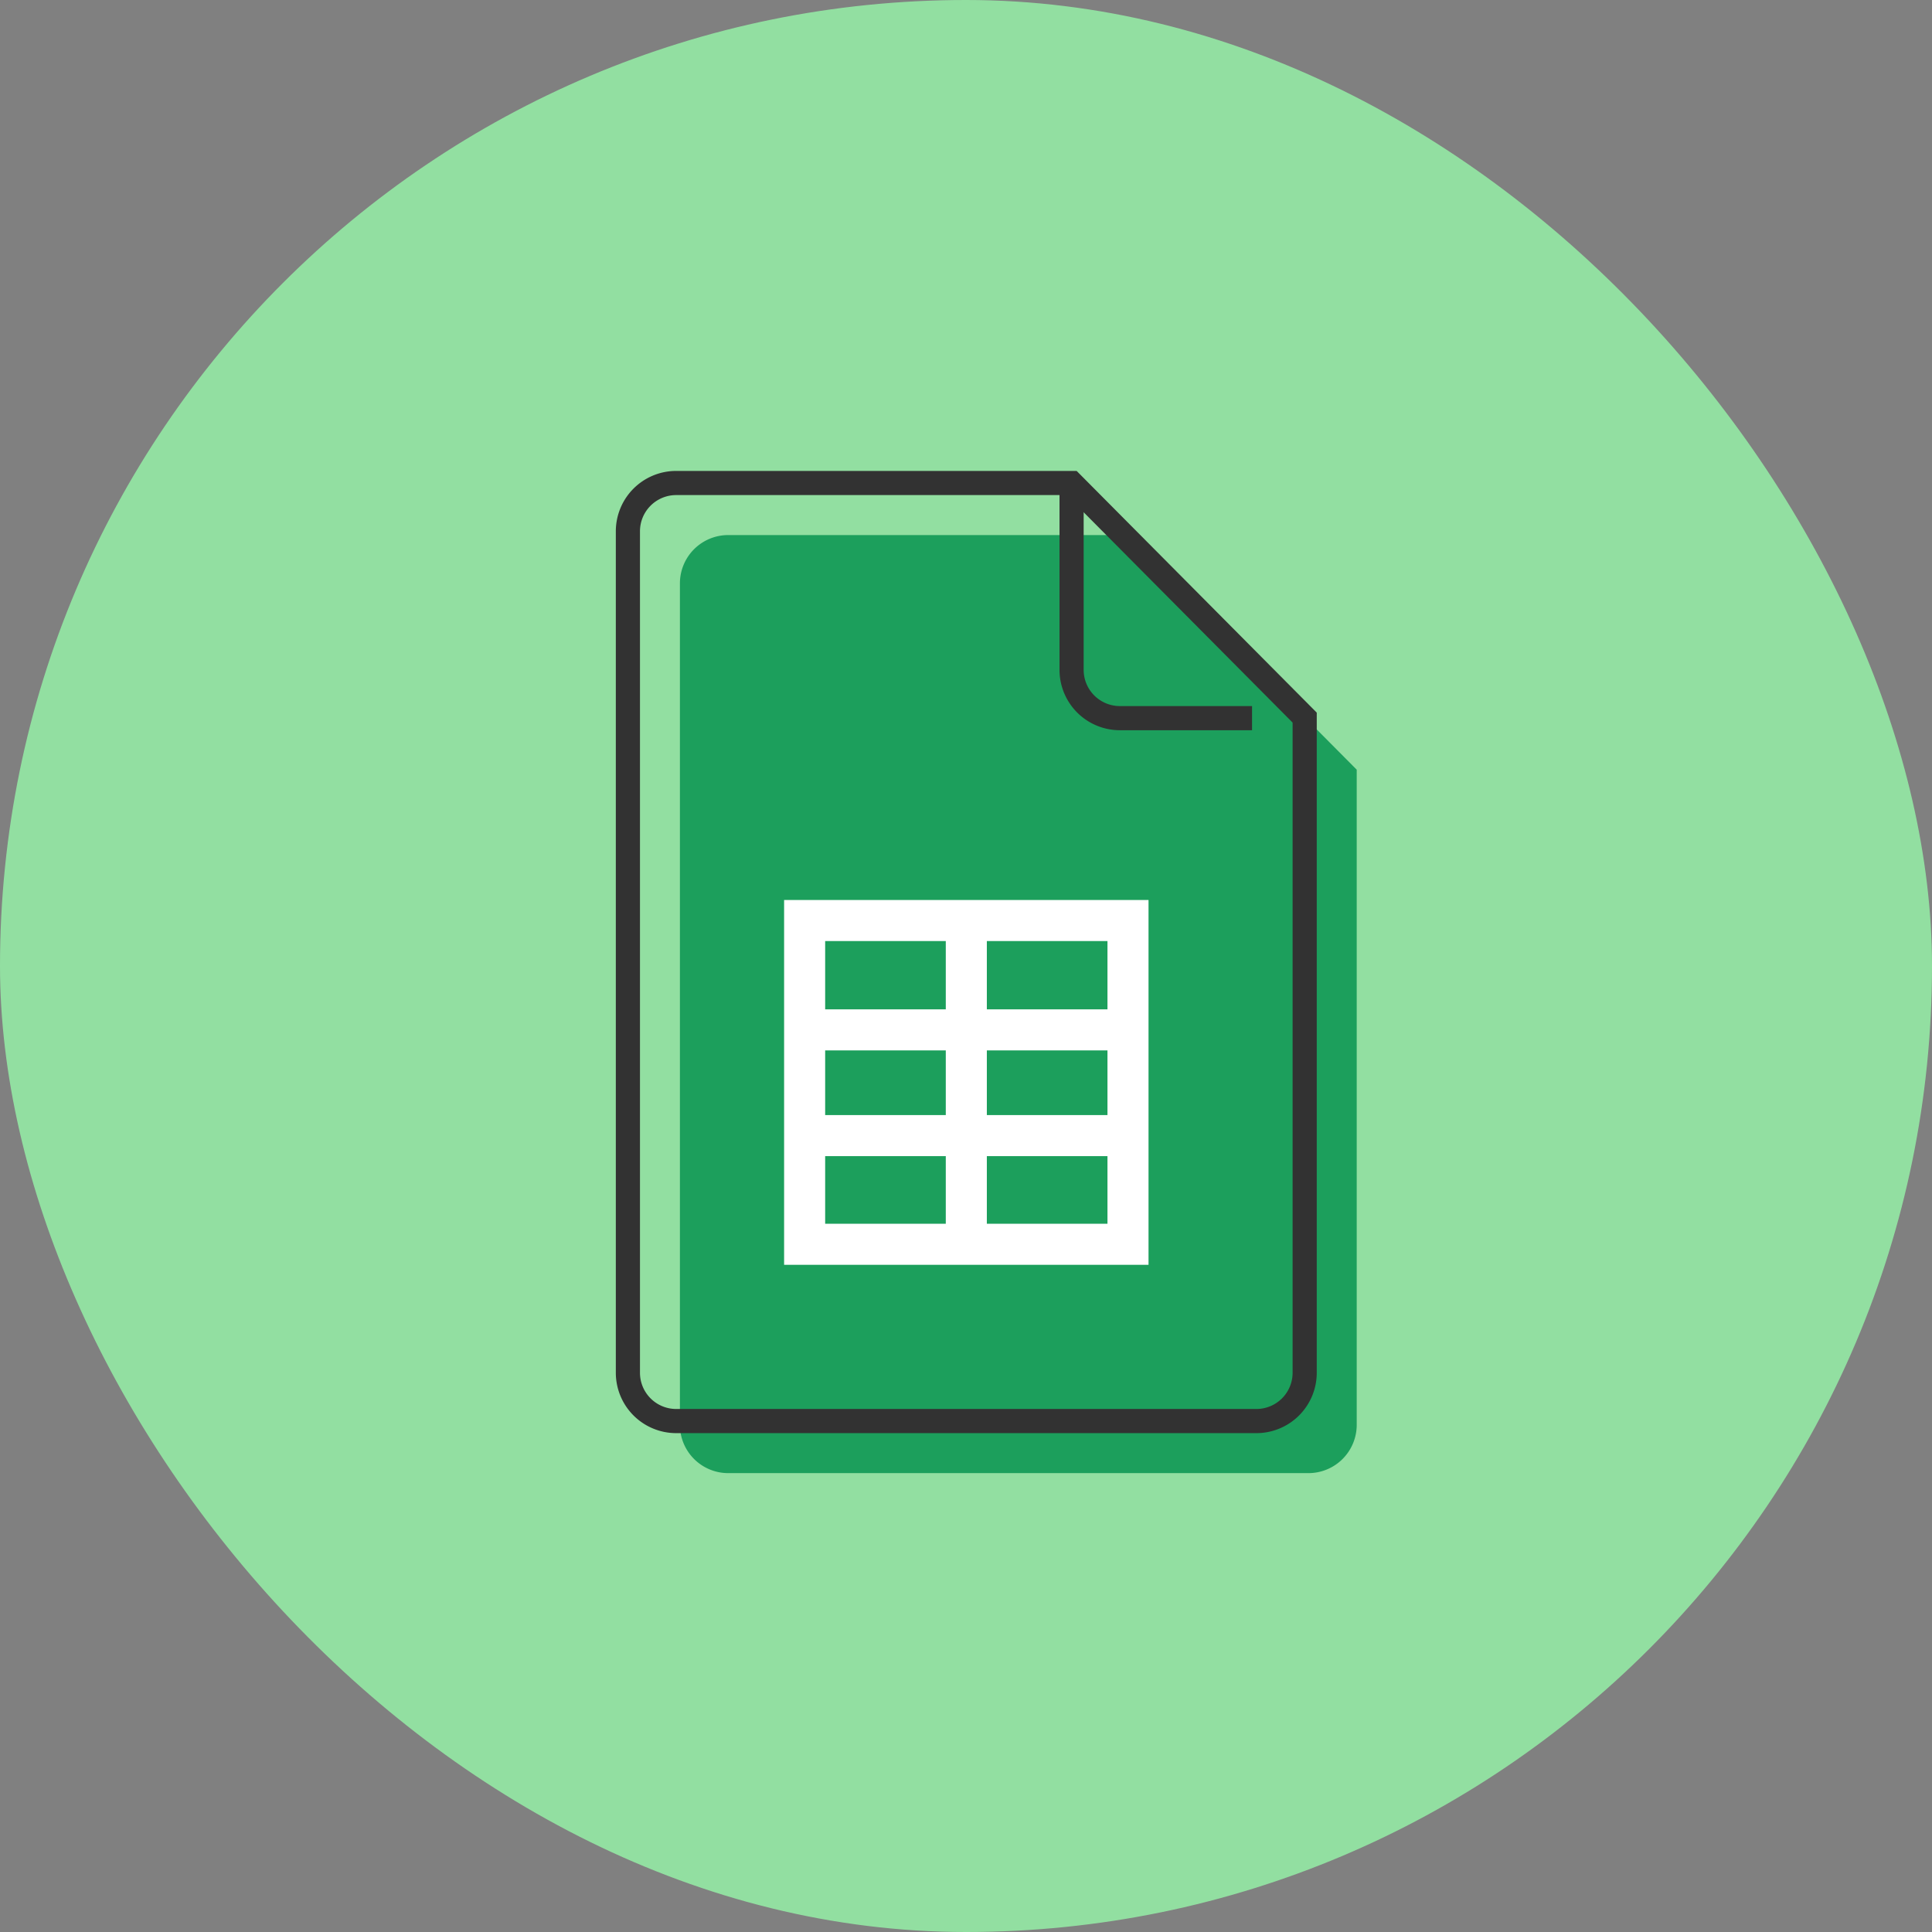
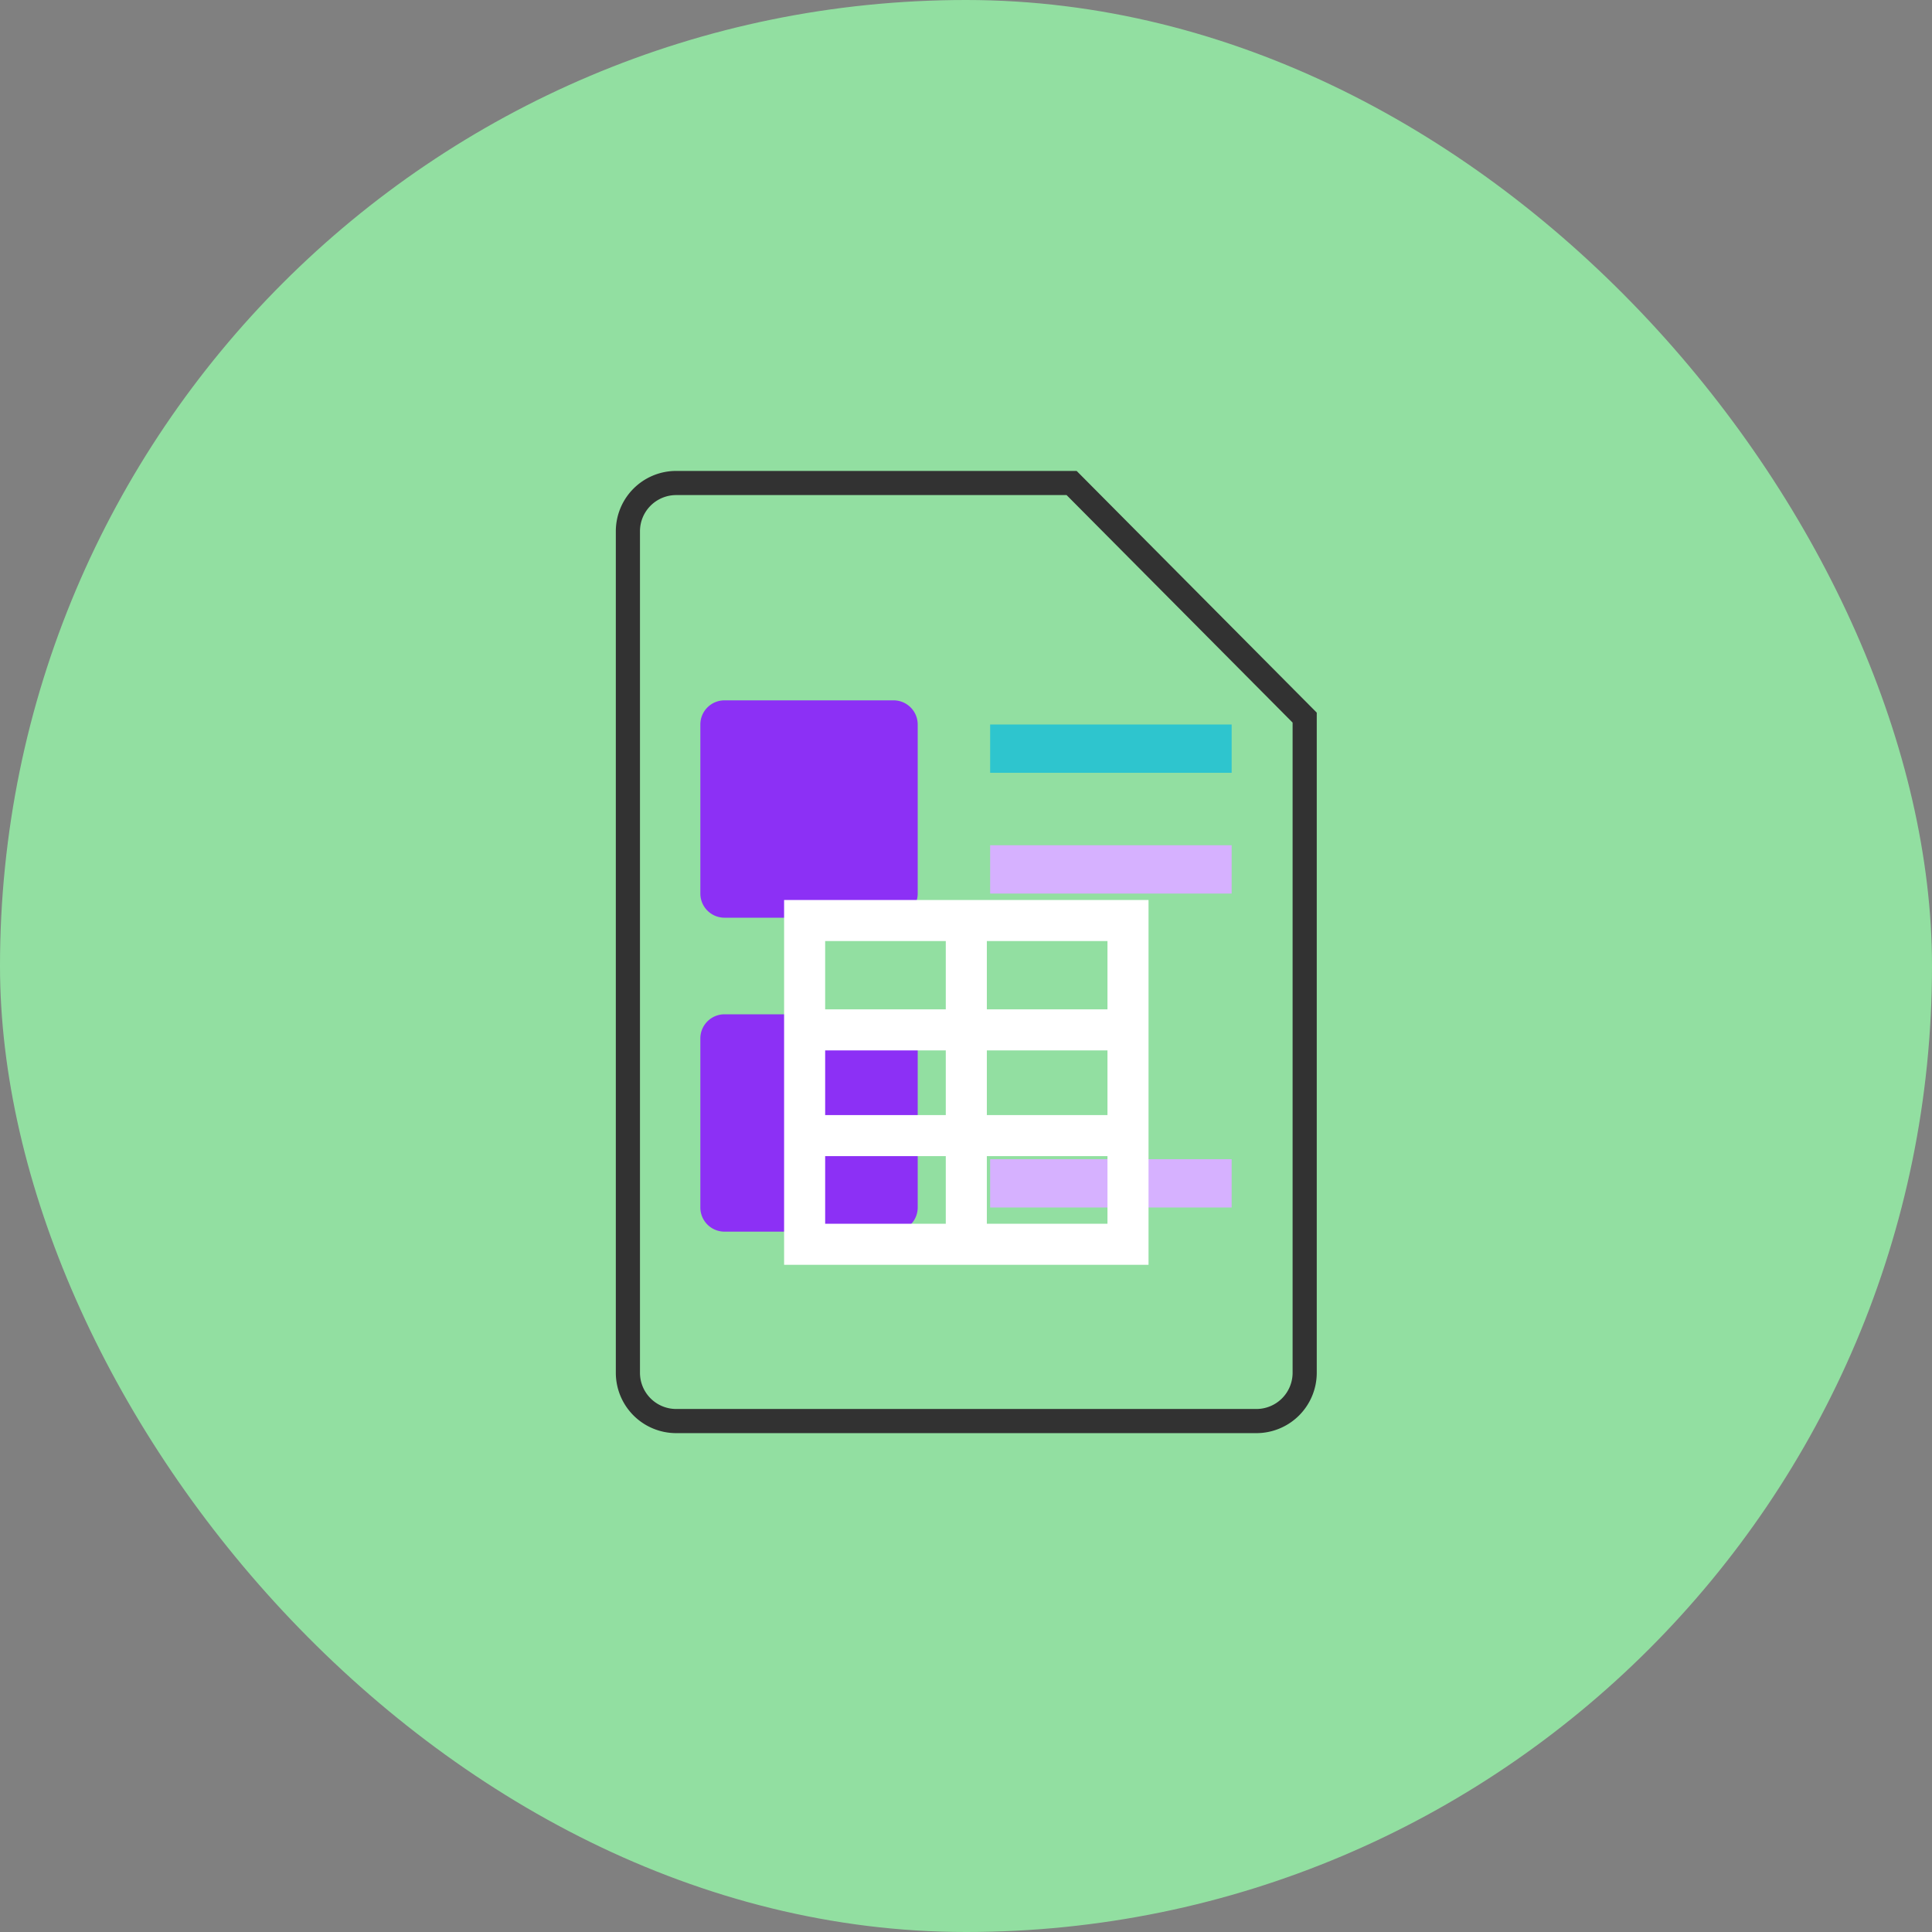
<svg xmlns="http://www.w3.org/2000/svg" width="80" height="80" fill="none">
  <rect width="100%" height="100%" fill="#808080" stroke="none" />
  <rect width="80" height="80" rx="40" fill="#92DFA1" />
  <path d="M37 38h-7a1 1 0 0 1-1-1v-7a1 1 0 0 1 1-1h7a1 1 0 0 1 1 1v7a1 1 0 0 1-1 1zM37 51h-7a1 1 0 0 1-1-1v-7a1 1 0 0 1 1-1h7a1 1 0 0 1 1 1v7a1 1 0 0 1-1 1z" fill="#8C30F5" />
-   <path d="M41 30h10v2H41v-2zM51 43H41v2h10v-2z" fill="#2EC5CE" />
+   <path d="M41 30h10v2H41v-2zM51 43H41v2v-2z" fill="#2EC5CE" />
  <path d="M51 48H41v2h10v-2zM51 35H41v2h10v-2z" fill="#D6B1FF" />
-   <path fill-rule="evenodd" clip-rule="evenodd" d="M28.154 24.156a2 2 0 0 1 2-2h16.373l9.652 9.715v27.128a2 2 0 0 1-2 2H30.154a2 2 0 0 1-2-2V24.156z" fill="#1C9F5C" />
  <path clip-rule="evenodd" d="M26 22a2 2 0 0 1 2-2h16.373l9.651 9.715v27.128a2 2 0 0 1-2 2H28a2 2 0 0 1-2-2V22z" stroke="#323232" />
-   <path d="M44.372 20v7.737a2 2 0 0 0 2 2h5.473" stroke="#323232" />
  <path stroke="#fff" stroke-width="1.7" d="M33.318 38.117h13.39v13.406h-13.39zM33.455 42.645h13.046M33.455 47.023h13.046M40.013 38.636v13.046" />
</svg>